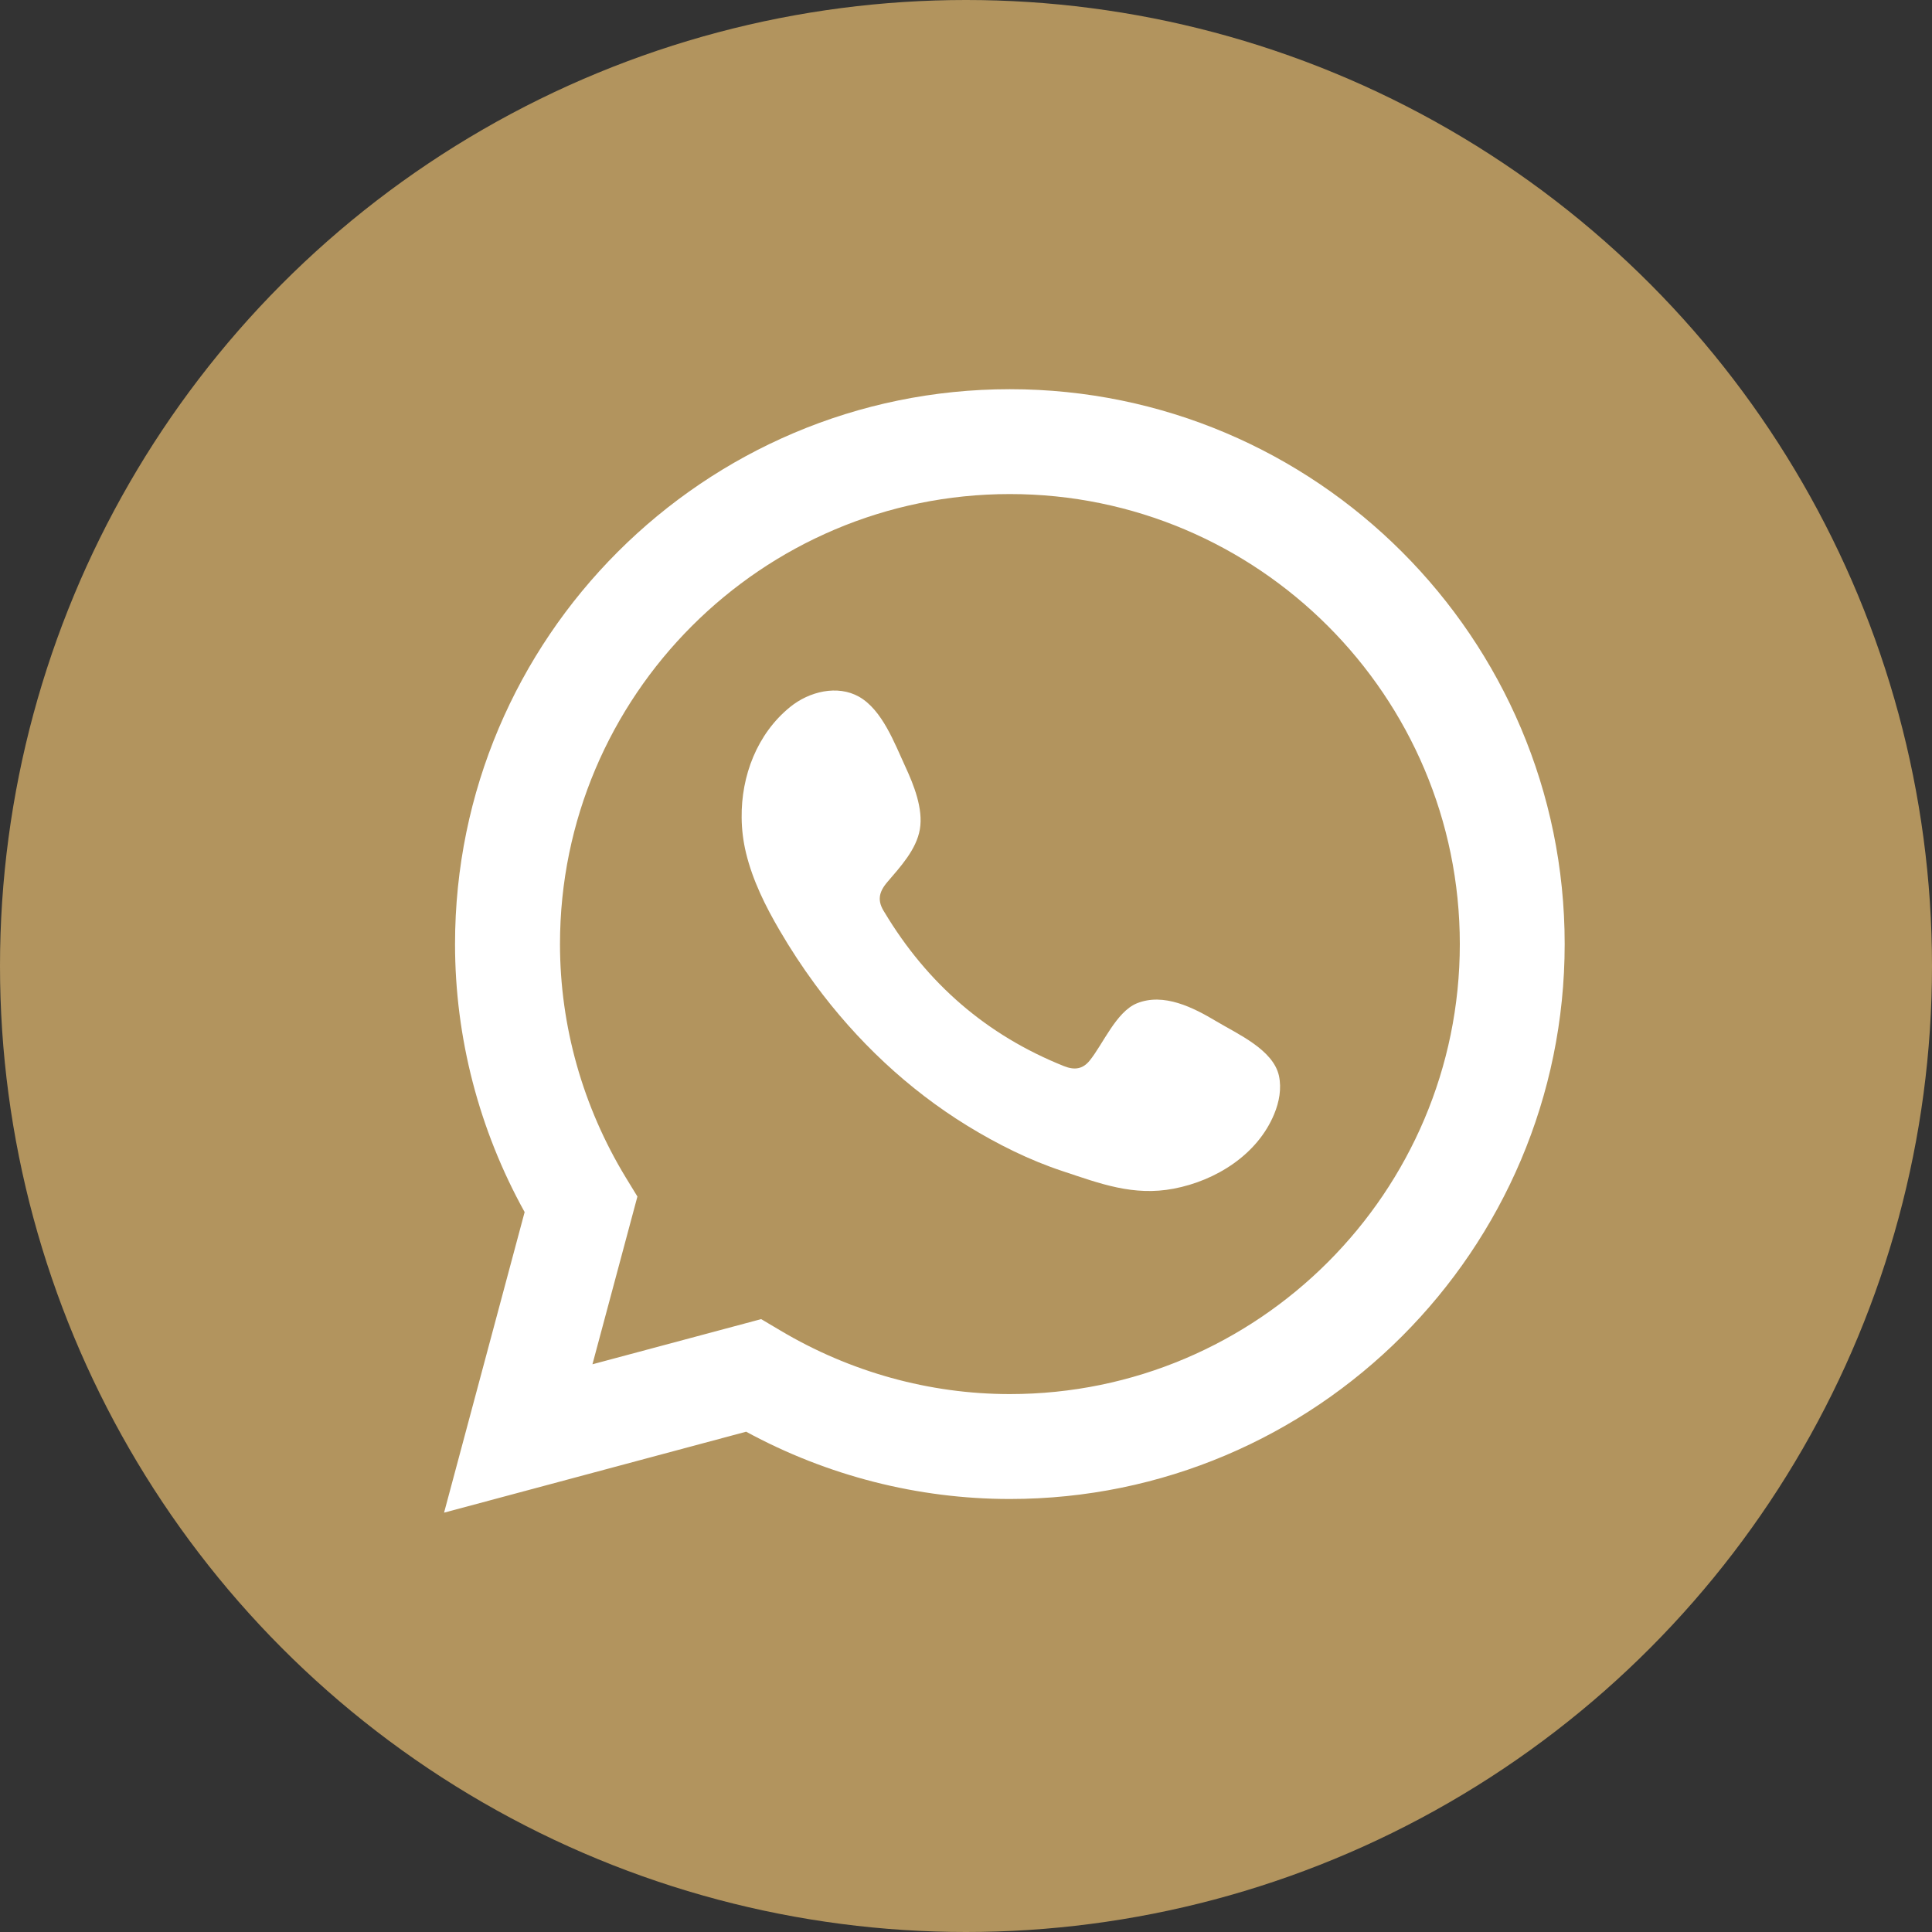
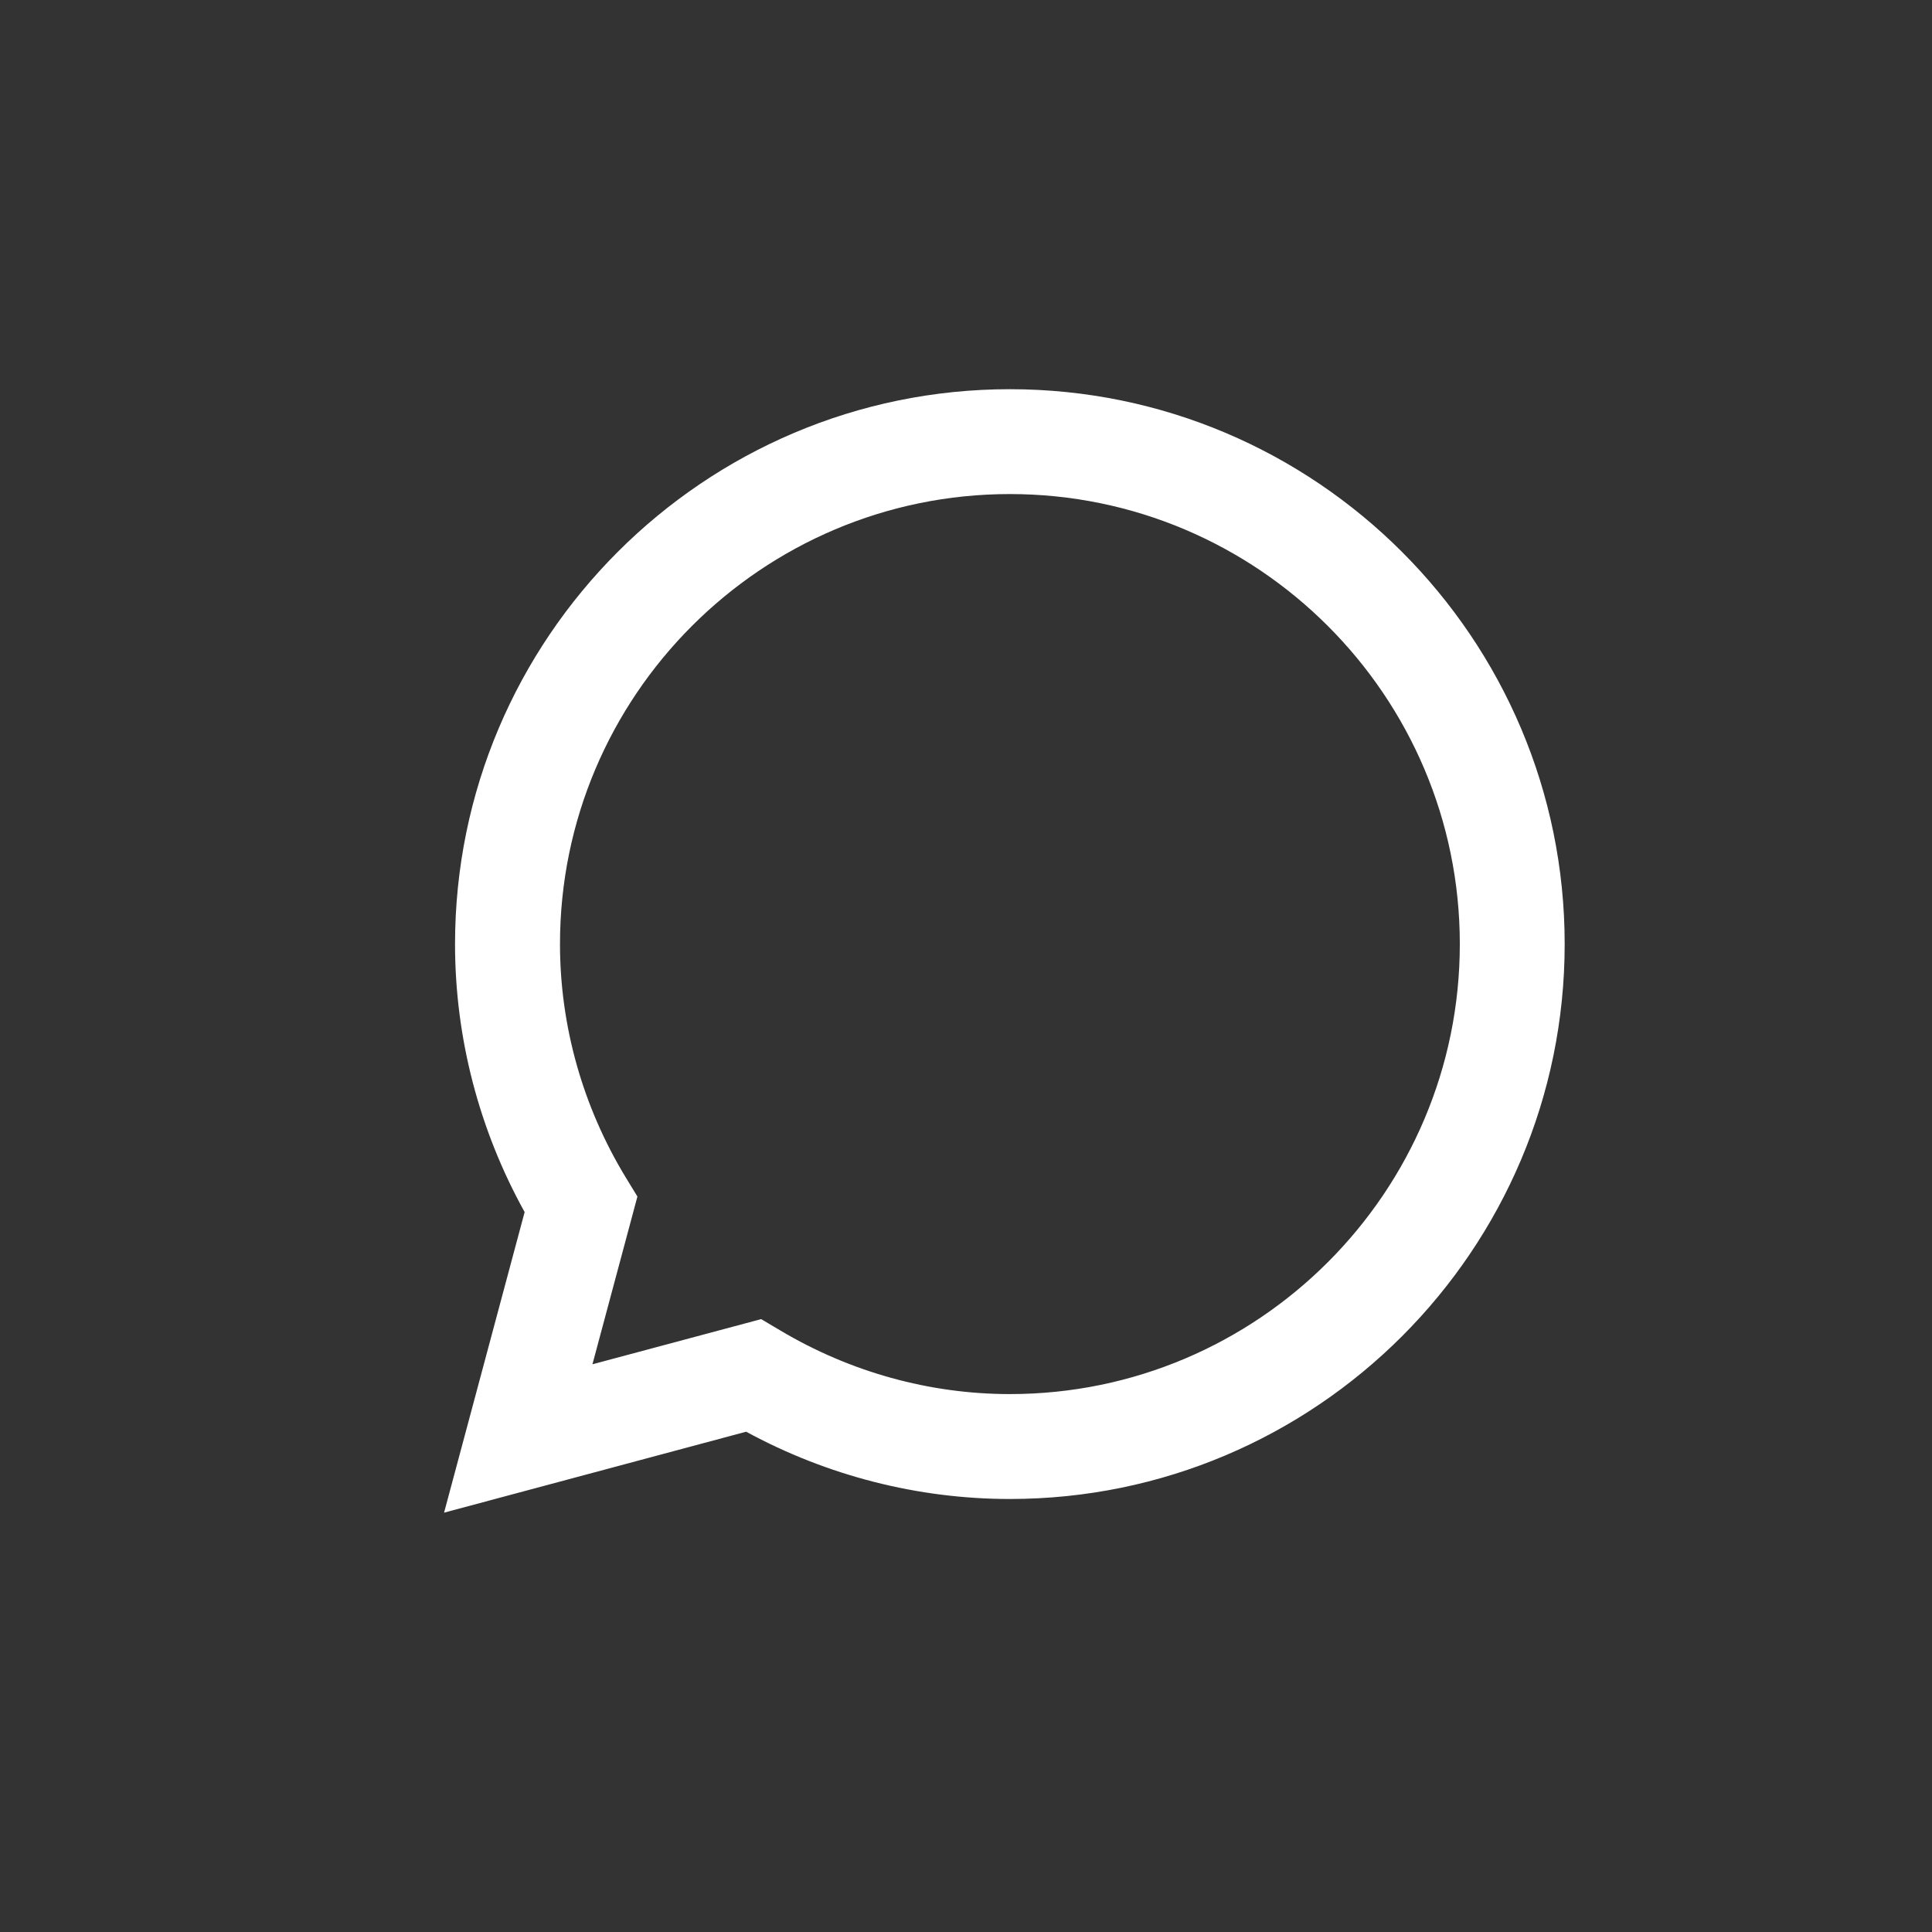
<svg xmlns="http://www.w3.org/2000/svg" version="1.1" id="Calque_1" x="0px" y="0px" width="40px" height="40px" viewBox="0 0 40 40" enable-background="new 0 0 40 40" xml:space="preserve">
  <rect x="0" y="0" width="40" height="40" fill="#333333" stroke="none" />
  <g>
-     <circle fill="#B2945E" cx="20" cy="20" r="20" />
    <path fill="#FFFFFF" d="M9.194,31.318l1.668-6.223c-0.944-1.703-1.441-3.611-1.441-5.549c0-6.334,5.153-11.488,11.486-11.488   c6.336,0,11.488,5.153,11.488,11.488s-5.152,11.489-11.488,11.489c-1.9,0-3.779-0.48-5.459-1.393L9.194,31.318z M15.759,27.311   l0.395,0.234c1.445,0.861,3.09,1.318,4.754,1.318c5.139,0,9.316-4.18,9.316-9.317s-4.178-9.317-9.316-9.317   c-5.137,0-9.314,4.18-9.314,9.317c0,1.696,0.471,3.366,1.361,4.831l0.242,0.396l-0.931,3.473L15.759,27.311z" />
-     <path fill-rule="evenodd" clip-rule="evenodd" fill="#FFFFFF" d="M25.183,21.145c-0.475-0.284-1.089-0.598-1.646-0.372   c-0.427,0.175-0.7,0.844-0.977,1.186c-0.143,0.176-0.312,0.201-0.529,0.115c-1.604-0.641-2.834-1.711-3.719-3.187   c-0.15-0.23-0.124-0.41,0.057-0.622c0.268-0.315,0.604-0.673,0.676-1.097c0.072-0.425-0.127-0.92-0.302-1.298   c-0.224-0.484-0.476-1.171-0.958-1.445c-0.445-0.251-1.03-0.11-1.426,0.212c-0.686,0.557-1.015,1.429-1.004,2.293   c0.002,0.246,0.033,0.491,0.09,0.728c0.138,0.57,0.402,1.103,0.699,1.609c0.223,0.382,0.466,0.752,0.728,1.109   c0.858,1.166,1.926,2.177,3.161,2.935c0.619,0.379,1.283,0.711,1.973,0.938c0.771,0.256,1.461,0.521,2.295,0.361   c0.873-0.166,1.734-0.705,2.08-1.545c0.104-0.25,0.155-0.529,0.098-0.793C26.358,21.73,25.622,21.408,25.183,21.145z" />
  </g>
</svg>